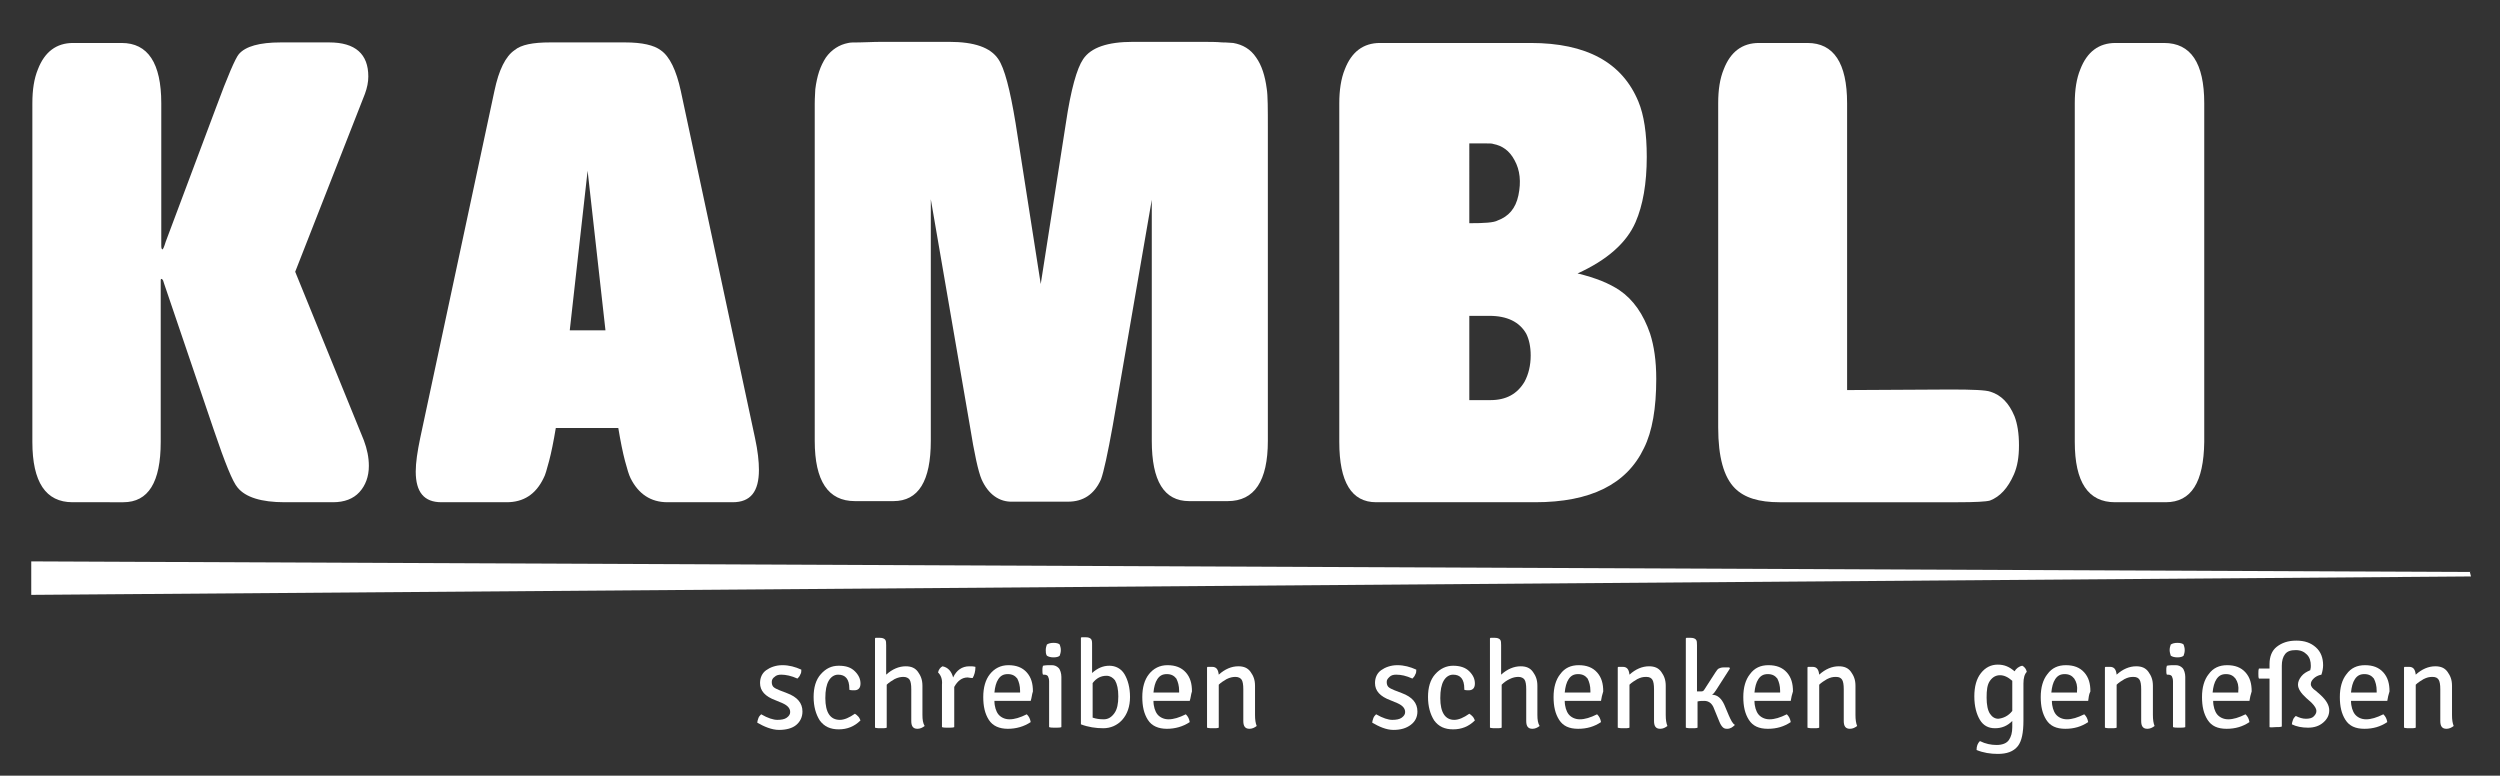
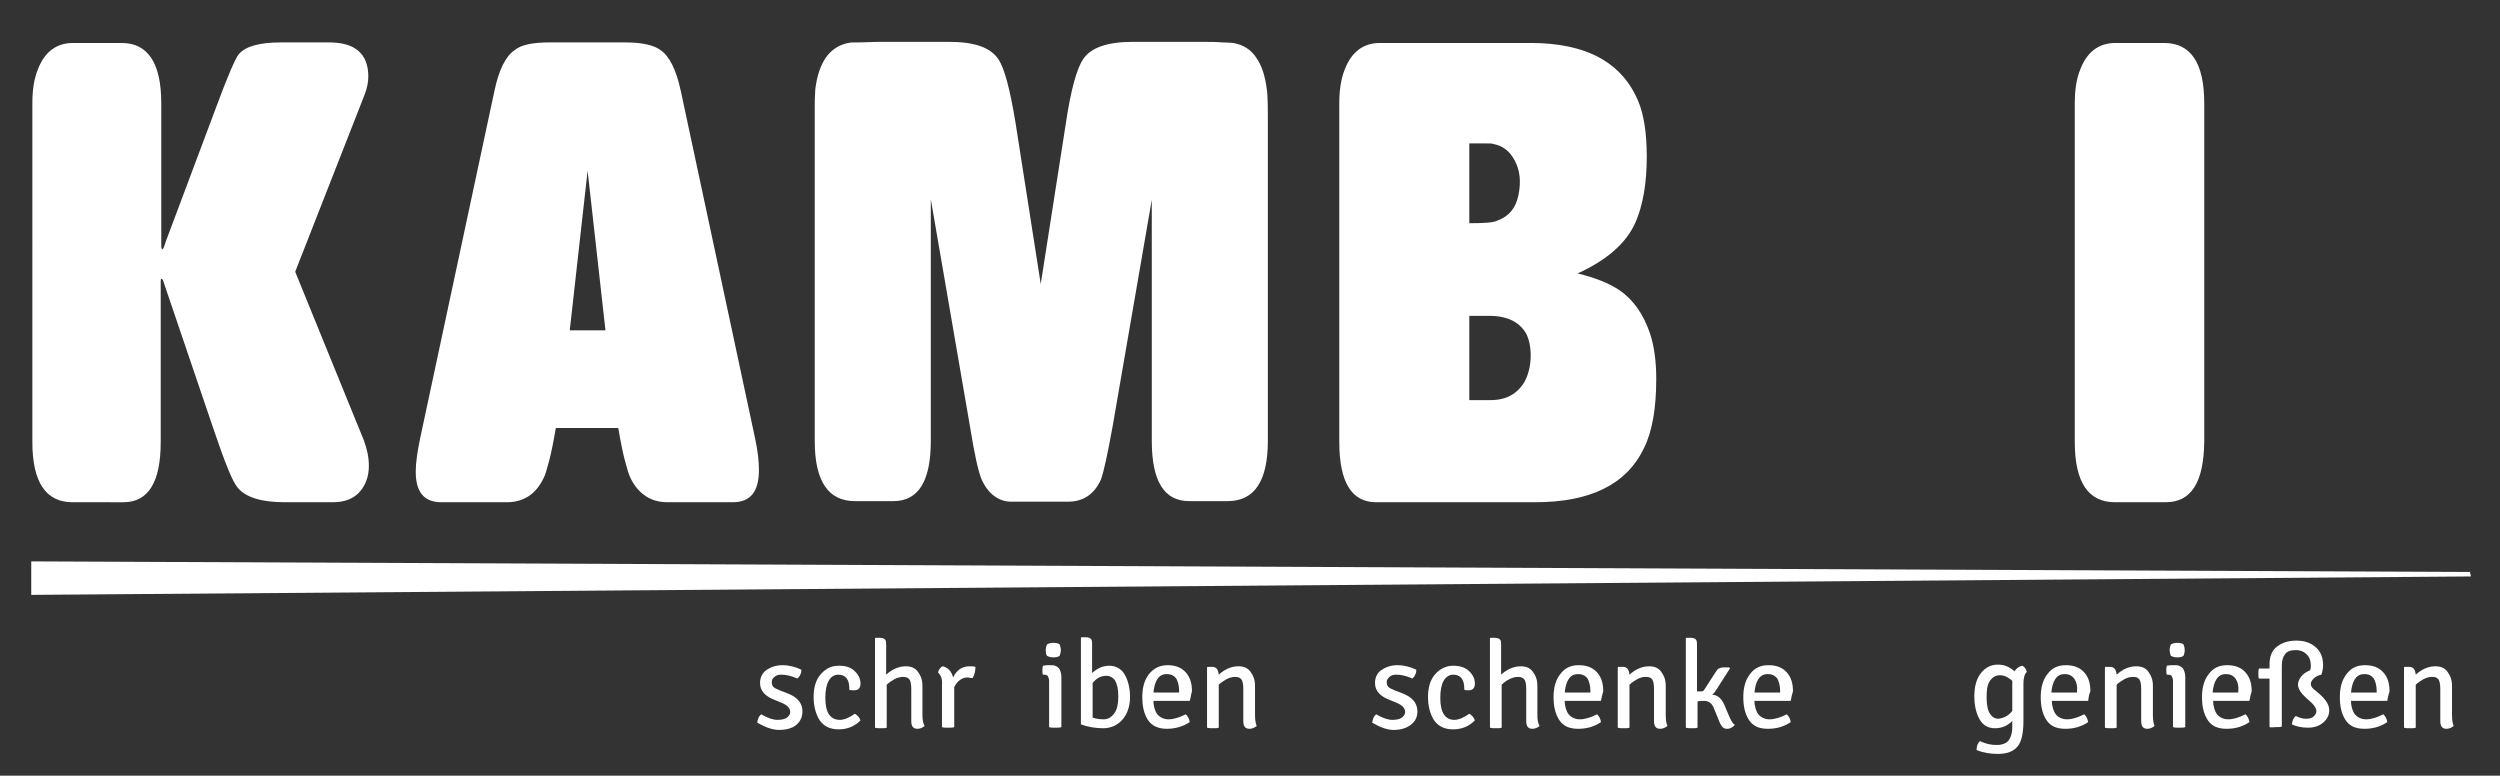
<svg xmlns="http://www.w3.org/2000/svg" version="1.1" id="Ebene_1" x="0px" y="0px" viewBox="0 0 448 139" style="enable-background:new 0 0 448 139;" xml:space="preserve">
  <rect x="0" y="0" width="448" height="139" fill="#333333" stroke="none" />
  <style type="text/css">
	.st0{fill:#FFFFFF;}
</style>
  <g id="Ebene_1-2">
    <g>
      <path class="st0" d="M108.5,59.2h-6.4l3.2-28.6L108.5,59.2z M136,84.2c0-1.5-0.2-3.4-0.7-5.7L122,16.3c-0.8-3.7-2-6.2-3.6-7.3    c-1.2-0.9-3.3-1.4-6.4-1.4H98.6c-3.1,0-5.2,0.4-6.4,1.4c-1.6,1.1-2.8,3.5-3.6,7.3L75.3,78.5c-0.5,2.4-0.8,4.4-0.8,6    c0,3.7,1.5,5.5,4.6,5.5h11.7c3,0,5.2-1.4,6.6-4.3c0.3-0.5,0.6-1.6,1-3.1c0.4-1.5,0.8-3.5,1.2-5.9h11.2c0.4,2.4,0.8,4.4,1.2,5.9    c0.4,1.5,0.7,2.5,1,3.1c1.4,2.8,3.6,4.3,6.6,4.3h11.7C134.5,90,136,88.1,136,84.2" />
      <path class="st0" d="M274.3,63.7c0,1.8-0.4,3.4-1.1,4.7c-1.3,2.2-3.3,3.3-6.1,3.3h-3.8V56.6h3.6c3.2,0,5.4,1.1,6.6,3.2    C274,60.8,274.3,62.1,274.3,63.7 M272.1,35c-0.5,2.4-1.8,3.8-3.7,4.5c-0.7,0.4-2.4,0.5-5.1,0.5V25.7h2.9c0.7,0,1.2,0,1.4,0.1    c1.6,0.3,2.9,1.2,3.8,2.9C272.4,30.5,272.6,32.6,272.1,35 M290.2,52c-1.8-1.2-4.2-2.2-7.5-3c5.3-2.4,8.8-5.5,10.4-9.2    c1.3-3,2-6.9,2-11.7c0-4.2-0.5-7.5-1.5-9.9c-2.9-7-9.3-10.5-19.3-10.5h-27c-3,0-5.1,1.6-6.3,4.7c-0.7,1.7-1,3.8-1,6.1v60.7    c0,7.2,2.2,10.8,6.6,10.8h28.5c9.9,0,16.4-3.2,19.5-9.7c1.5-3,2.2-7.2,2.2-12.4c0-3.3-0.4-5.9-1.1-8.1    C294.5,56.3,292.7,53.7,290.2,52" />
      <path class="st0" d="M28.8,79.2c0,7.2-2.2,10.8-6.7,10.8H13c-4.8,0-7.2-3.6-7.2-10.8V18.5c0-2.4,0.3-4.4,1-6.1    c1.2-3.1,3.3-4.7,6.3-4.7h8.7c4.7,0,7.1,3.6,7.1,10.8v25.3c0,0.5,0,0.8,0.2,0.9c0.1,0,0.3-0.4,0.6-1.4l9-24    c2.1-5.7,3.5-8.9,4.1-9.6c1.2-1.4,3.7-2.1,7.5-2.1h8.7c4.7,0,7,2.1,7,6.1c0,1-0.2,2-0.6,3.1L52.9,48.7l12.3,30.2    c0.6,1.6,0.9,3.1,0.9,4.6c0,1.9-0.6,3.5-1.7,4.7c-1.1,1.2-2.7,1.8-4.7,1.8H51c-4.2,0-7-0.9-8.4-2.6c-0.9-1-2.3-4.5-4.3-10.4    l-8.9-26.2c-0.1-0.4-0.2-0.7-0.4-0.8c-0.2-0.1-0.2,0.1-0.2,0.4L28.8,79.2L28.8,79.2L28.8,79.2z" />
      <path class="st0" d="M175.9,85.9c-0.6-1.4-1.3-4.6-2.1-9.6l-7-40.6v43.3c0,7.2-2.2,10.8-6.7,10.8h-6.9c-4.8,0-7.2-3.6-7.2-10.8    V23.2c0-1.9,0-3.4,0-4.6c0-1.2,0.1-2.1,0.1-2.6c0.3-2.4,0.9-4.2,1.9-5.7c1-1.4,2.4-2.3,4-2.6c0.4-0.1,1-0.1,2-0.1s2.3-0.1,4-0.1    h12.1c4.5,0,7.4,1,8.8,3.1c1.1,1.6,2.1,5.4,3.1,11.5l4.5,28.8l4.5-28.8c0.9-6.1,2-9.9,3.1-11.5c1.4-2.1,4.4-3.1,8.9-3.1h12    c1.7,0,3,0,4,0.1c1,0,1.7,0.1,2,0.1c1.7,0.3,3.1,1.1,4.1,2.6c1,1.4,1.6,3.3,1.9,5.6c0.2,1.2,0.2,3.6,0.2,7.2v55.9    c0,7.2-2.4,10.8-7.2,10.8h-6.9c-4.5,0-6.7-3.6-6.7-10.8V35.8l-7,40.5c-0.9,5-1.6,8.2-2.1,9.6c-1.2,2.7-3.2,4-5.9,4h-9.9    C179.1,90,177.1,88.6,175.9,85.9" />
-       <path class="st0" d="M349.5,69.8c4,0,6.4,0.1,7.2,0.4c1.9,0.6,3.3,2,4.3,4.4c0.5,1.3,0.8,3,0.8,5.2s-0.3,3.8-0.9,5.2    c-1.1,2.5-2.5,4-4.3,4.7c-0.7,0.2-2.7,0.3-5.7,0.3h-32c-3.7,0-6.3-0.8-8-2.5c-2-2-3-5.6-3-10.9V18.5c0-2.4,0.3-4.4,1-6.1    c1.2-3.1,3.3-4.7,6.3-4.7h8.7c4.7,0,7.1,3.6,7.1,10.8v51.4L349.5,69.8L349.5,69.8z" />
      <path class="st0" d="M388.1,90H379c-4.8,0-7.2-3.6-7.2-10.8V18.5c0-2.4,0.3-4.4,1-6.1c1.2-3.1,3.3-4.7,6.3-4.7h8.7    c4.8,0,7.2,3.6,7.2,10.8v60.7C394.9,86.4,392.7,90,388.1,90" />
    </g>
  </g>
  <polygon class="st0" points="5.6,106.6 5.6,100.6 442.6,102.5 442.8,103.3 " />
  <g>
    <path class="st0" d="M135.7,129.5c0-0.2,0.1-0.5,0.2-0.8s0.3-0.5,0.5-0.7c1.2,0.7,2.2,1,2.9,1s1.3-0.1,1.7-0.4s0.6-0.6,0.6-1   c0-0.7-0.5-1.2-1.4-1.6l-1.2-0.5c-1.9-0.7-2.8-1.7-2.8-3.1c0-1,0.4-1.8,1.1-2.3s1.7-0.9,2.9-0.9s2.3,0.3,3.4,0.8   c0,0.3,0,0.6-0.2,0.9c-0.1,0.3-0.3,0.5-0.5,0.7c-1.1-0.5-2.1-0.7-2.9-0.7c-0.5,0-0.9,0.1-1.2,0.4c-0.3,0.2-0.5,0.5-0.5,0.9   s0.1,0.7,0.3,0.9s0.6,0.4,1.1,0.6l1.3,0.5c1.9,0.7,2.8,1.8,2.8,3.3c0,1-0.4,1.8-1.1,2.4s-1.8,0.9-3.1,0.9S136.9,130.2,135.7,129.5   L135.7,129.5z" />
    <path class="st0" d="M152.2,123.6v-0.2c0-1.7-0.7-2.5-2-2.5c-0.7,0-1.3,0.4-1.7,1.1s-0.6,1.7-0.6,3.1c0,2.6,0.9,3.9,2.6,3.9   c0.8,0,1.7-0.4,2.7-1.1c0.2,0.1,0.4,0.3,0.6,0.5c0.2,0.2,0.3,0.5,0.4,0.7c-1.1,1.1-2.4,1.6-3.9,1.6s-2.6-0.5-3.4-1.6   c-0.7-1.1-1.1-2.5-1.1-4.2s0.4-3.1,1.3-4.1s1.9-1.5,3.2-1.5s2.2,0.3,2.9,1s1,1.4,1,2.2s-0.4,1.2-1.1,1.2   C152.7,123.7,152.4,123.7,152.2,123.6L152.2,123.6z" />
    <path class="st0" d="M165.3,122.9v5.2c0,0.9,0.1,1.5,0.4,2c-0.4,0.3-0.8,0.5-1.3,0.5c-0.8,0-1.1-0.5-1.1-1.4v-5.7   c0-0.8-0.1-1.4-0.3-1.7c-0.2-0.3-0.6-0.5-1.1-0.5s-1,0.1-1.6,0.4c-0.5,0.3-1,0.6-1.4,1v7.7c-0.2,0.1-0.6,0.1-1,0.1s-0.8,0-1.1-0.1   v-16l0.1-0.1h0.8c0.4,0,0.7,0.1,0.9,0.3c0.2,0.2,0.2,0.6,0.2,1v5.3c1.1-1,2.3-1.5,3.5-1.5c1,0,1.7,0.3,2.2,1   S165.3,121.8,165.3,122.9L165.3,122.9z" />
    <path class="st0" d="M168.1,120.5c0.1-0.5,0.4-0.9,0.8-1.1c1,0.2,1.6,0.9,1.9,2c0.6-1.3,1.6-2,2.9-2c0.4,0,0.7,0,1.1,0.1   c0,0.8-0.2,1.5-0.5,2c-0.1,0-0.4,0-0.9-0.1c-1,0-1.8,0.6-2.4,1.7v7.2c-0.2,0.1-0.6,0.1-1.1,0.1s-0.8,0-1.1-0.1v-7.6   C168.9,121.7,168.6,121,168.1,120.5L168.1,120.5z" />
-     <path class="st0" d="M184.7,125.6h-6.5c0,1,0.3,1.9,0.7,2.4s1.1,0.9,2,0.9s1.9-0.3,3.1-0.9c0.4,0.4,0.6,0.8,0.7,1.4   c-1.2,0.8-2.6,1.2-4.1,1.2s-2.7-0.5-3.4-1.6c-0.7-1.1-1-2.4-1-4.1s0.4-3.1,1.2-4.1s1.9-1.6,3.3-1.6s2.5,0.4,3.3,1.3s1.1,2,1.1,3.4   C184.9,124.5,184.9,125,184.7,125.6L184.7,125.6z M182.3,121.6c-0.4-0.5-0.9-0.8-1.7-0.8s-1.3,0.3-1.7,0.9s-0.6,1.4-0.7,2.4h4.6   v-0.3C182.8,122.9,182.6,122.2,182.3,121.6L182.3,121.6z" />
    <path class="st0" d="M190.2,121.3v9c-0.2,0.1-0.6,0.1-1.1,0.1s-0.8,0-1.1-0.1v-8.2c0-0.4-0.1-0.7-0.2-0.9s-0.4-0.3-0.7-0.3h-0.2   c-0.1-0.2-0.1-0.5-0.1-0.8s0-0.5,0.1-0.8c0.5-0.1,0.9-0.1,1.3-0.1h0.3c0.5,0,0.9,0.2,1.2,0.5S190.2,120.7,190.2,121.3L190.2,121.3z    M187.4,116.5c0-0.4,0.1-0.7,0.2-1c0.3-0.2,0.7-0.3,1.2-0.3s0.9,0.1,1.1,0.3c0.1,0.3,0.2,0.6,0.2,1s-0.1,0.7-0.2,1   c-0.2,0.2-0.6,0.3-1.1,0.3s-0.9-0.1-1.2-0.3C187.4,117.2,187.4,116.8,187.4,116.5z" />
    <path class="st0" d="M198.8,119.3c1.1,0,2.1,0.5,2.7,1.5s1,2.4,1,4.1s-0.5,3.1-1.4,4.1c-0.9,1-2.1,1.5-3.4,1.5s-2.7-0.2-4-0.7   v-15.5l0.1-0.1h0.8c0.4,0,0.7,0.1,0.9,0.3s0.2,0.6,0.2,1.1v5C196.7,119.7,197.7,119.3,198.8,119.3L198.8,119.3z M198.3,121.1   c-1,0-1.8,0.4-2.5,1.3v6.2c0.6,0.2,1.2,0.3,2,0.3s1.4-0.4,1.9-1.1c0.5-0.7,0.7-1.7,0.7-3s-0.2-2.2-0.6-2.9   C199.4,121.4,198.9,121.1,198.3,121.1L198.3,121.1z" />
    <path class="st0" d="M213.2,125.6h-6.5c0,1,0.3,1.9,0.7,2.4s1.1,0.9,2,0.9s1.9-0.3,3.1-0.9c0.4,0.4,0.6,0.8,0.7,1.4   c-1.2,0.8-2.6,1.2-4.1,1.2s-2.7-0.5-3.4-1.6c-0.7-1.1-1-2.4-1-4.1s0.4-3.1,1.2-4.1s1.9-1.6,3.3-1.6s2.5,0.4,3.3,1.3s1.1,2,1.1,3.4   C213.4,124.5,213.4,125,213.2,125.6L213.2,125.6z M210.8,121.6c-0.4-0.5-0.9-0.8-1.7-0.8s-1.3,0.3-1.7,0.9s-0.6,1.4-0.7,2.4h4.6   v-0.3C211.3,122.9,211.1,122.2,210.8,121.6L210.8,121.6z" />
    <path class="st0" d="M224.9,122.9v5.2c0,0.9,0.1,1.5,0.3,2c-0.4,0.3-0.8,0.5-1.3,0.5c-0.8,0-1.1-0.5-1.1-1.4v-5.7   c0-0.8-0.1-1.4-0.3-1.7s-0.6-0.5-1.1-0.5s-1,0.1-1.6,0.4c-0.5,0.3-1,0.6-1.4,1v7.7c-0.2,0.1-0.6,0.1-1,0.1s-0.8,0-1.1-0.1v-10.8   l0.1-0.1h0.8c0.8,0,1.1,0.5,1.2,1.4c1.1-1,2.3-1.5,3.5-1.5c1,0,1.7,0.3,2.2,1S224.9,121.8,224.9,122.9L224.9,122.9z" />
  </g>
  <g>
    <path class="st0" d="M245.9,129.5c0-0.2,0.1-0.5,0.2-0.8s0.3-0.5,0.5-0.7c1.2,0.7,2.2,1,2.9,1s1.3-0.1,1.7-0.4   c0.4-0.3,0.6-0.6,0.6-1c0-0.7-0.5-1.2-1.4-1.6l-1.2-0.5c-1.9-0.7-2.8-1.7-2.8-3.1c0-1,0.4-1.8,1.1-2.3s1.7-0.9,2.9-0.9   s2.3,0.3,3.4,0.8c0,0.3,0,0.6-0.2,0.9c-0.1,0.3-0.3,0.5-0.5,0.7c-1.1-0.5-2-0.7-2.9-0.7c-0.5,0-0.9,0.1-1.2,0.4s-0.5,0.5-0.5,0.9   s0.1,0.7,0.3,0.9s0.6,0.4,1.1,0.6l1.3,0.5c1.9,0.7,2.8,1.8,2.8,3.3c0,1-0.4,1.8-1.2,2.4c-0.8,0.6-1.8,0.9-3.1,0.9   S247.1,130.2,245.9,129.5L245.9,129.5z" />
    <path class="st0" d="M262.4,123.6v-0.2c0-1.7-0.7-2.5-2-2.5c-0.7,0-1.3,0.4-1.7,1.1s-0.6,1.7-0.6,3.1c0,2.6,0.9,3.9,2.5,3.9   c0.8,0,1.7-0.4,2.7-1.1c0.2,0.1,0.4,0.3,0.6,0.5c0.2,0.2,0.3,0.5,0.4,0.7c-1.1,1.1-2.4,1.6-3.9,1.6s-2.6-0.5-3.4-1.6   c-0.7-1.1-1.1-2.5-1.1-4.2s0.4-3.1,1.3-4.1s2-1.5,3.2-1.5s2.2,0.3,2.9,1s1,1.4,1,2.2s-0.4,1.2-1.1,1.2   C262.9,123.7,262.6,123.7,262.4,123.6L262.4,123.6z" />
    <path class="st0" d="M275.5,122.9v5.2c0,0.9,0.1,1.5,0.4,2c-0.4,0.3-0.8,0.5-1.3,0.5c-0.8,0-1.1-0.5-1.1-1.4v-5.7   c0-0.8-0.1-1.4-0.3-1.7c-0.2-0.3-0.6-0.5-1.1-0.5s-1,0.1-1.6,0.4s-1,0.6-1.4,1v7.7c-0.2,0.1-0.6,0.1-1,0.1s-0.8,0-1.1-0.1v-16   l0.1-0.1h0.8c0.4,0,0.7,0.1,0.9,0.3c0.2,0.2,0.2,0.6,0.2,1v5.3c1.1-1,2.3-1.5,3.5-1.5c1,0,1.7,0.3,2.2,1S275.5,121.8,275.5,122.9   L275.5,122.9z" />
    <path class="st0" d="M286.9,125.6h-6.5c0,1,0.3,1.9,0.7,2.4s1.1,0.9,2,0.9s1.9-0.3,3.1-0.9c0.4,0.4,0.6,0.8,0.7,1.4   c-1.2,0.8-2.5,1.2-4.1,1.2s-2.7-0.5-3.4-1.6c-0.7-1.1-1-2.4-1-4.1s0.4-3.1,1.2-4.1c0.8-1.1,1.9-1.6,3.3-1.6s2.5,0.4,3.3,1.3   s1.1,2,1.1,3.4C287.1,124.5,287,125,286.9,125.6L286.9,125.6z M284.5,121.6c-0.4-0.5-0.9-0.8-1.7-0.8s-1.3,0.3-1.7,0.9   s-0.6,1.4-0.7,2.4h4.6v-0.3C285,122.9,284.8,122.2,284.5,121.6L284.5,121.6z" />
    <path class="st0" d="M298.5,122.9v5.2c0,0.9,0.1,1.5,0.3,2c-0.4,0.3-0.8,0.5-1.3,0.5c-0.8,0-1.1-0.5-1.1-1.4v-5.7   c0-0.8-0.1-1.4-0.3-1.7c-0.2-0.3-0.5-0.5-1.1-0.5s-1,0.1-1.6,0.4c-0.5,0.3-1,0.6-1.4,1v7.7c-0.2,0.1-0.6,0.1-1,0.1s-0.8,0-1.1-0.1   v-10.8l0.1-0.1h0.8c0.8,0,1.1,0.5,1.2,1.4c1.1-1,2.3-1.5,3.5-1.5c1,0,1.7,0.3,2.2,1S298.5,121.8,298.5,122.9L298.5,122.9z" />
    <path class="st0" d="M309,126.3l0.8,1.9c0.4,0.9,0.7,1.5,1.1,1.7c-0.4,0.4-0.8,0.7-1.4,0.7c-0.4,0-0.6-0.1-0.8-0.3s-0.4-0.5-0.6-1   l-0.9-2.2c-0.2-0.6-0.5-1-0.8-1.2s-0.6-0.3-1-0.3s-0.8,0-1.2,0.1v4.7c-0.2,0.1-0.6,0.1-1,0.1s-0.8,0-1.1-0.1v-16l0.1-0.1h0.8   c0.4,0,0.7,0.1,0.9,0.3c0.2,0.2,0.2,0.6,0.2,1v8.3l0.8,0c0.2,0,0.4-0.1,0.5-0.3l2-3.1c0.2-0.3,0.4-0.6,0.6-0.7   c0.2-0.1,0.5-0.2,0.9-0.2s0.8,0,1,0l0.1,0.2l-2.5,3.9c-0.2,0.3-0.4,0.6-0.7,0.8C307.8,124.5,308.5,125.2,309,126.3L309,126.3z" />
    <path class="st0" d="M320.9,125.6h-6.5c0,1,0.3,1.9,0.7,2.4s1.1,0.9,2,0.9s1.9-0.3,3.1-0.9c0.4,0.4,0.6,0.8,0.7,1.4   c-1.2,0.8-2.5,1.2-4.1,1.2s-2.7-0.5-3.4-1.6c-0.7-1.1-1-2.4-1-4.1s0.4-3.1,1.2-4.1c0.8-1.1,1.9-1.6,3.3-1.6s2.5,0.4,3.3,1.3   s1.1,2,1.1,3.4C321.1,124.5,321,125,320.9,125.6L320.9,125.6z M318.5,121.6c-0.4-0.5-0.9-0.8-1.7-0.8s-1.3,0.3-1.7,0.9   s-0.6,1.4-0.7,2.4h4.6v-0.3C319,122.9,318.8,122.2,318.5,121.6L318.5,121.6z" />
-     <path class="st0" d="M332.5,122.9v5.2c0,0.9,0.1,1.5,0.3,2c-0.4,0.3-0.8,0.5-1.3,0.5c-0.8,0-1.1-0.5-1.1-1.4v-5.7   c0-0.8-0.1-1.4-0.3-1.7c-0.2-0.3-0.5-0.5-1.1-0.5s-1,0.1-1.6,0.4c-0.5,0.3-1,0.6-1.4,1v7.7c-0.2,0.1-0.6,0.1-1,0.1s-0.8,0-1.1-0.1   v-10.8l0.1-0.1h0.8c0.8,0,1.1,0.5,1.2,1.4c1.1-1,2.3-1.5,3.5-1.5c1,0,1.7,0.3,2.2,1S332.5,121.8,332.5,122.9L332.5,122.9z" />
  </g>
  <g>
    <path class="st0" d="M357.5,130.5c-1.2,0-2.1-0.5-2.7-1.5c-0.6-1-1-2.4-1-4.2s0.4-3.2,1.2-4.2s1.8-1.5,3-1.5s2.1,0.4,3,1.2   c0.3-0.5,0.8-0.9,1.4-1c0.4,0.2,0.7,0.6,0.8,1.1c-0.4,0.4-0.6,1.1-0.6,2.1v6.6c0,2.2-0.3,3.7-1,4.6c-0.8,1-2,1.4-3.6,1.4   c-1.3,0-2.6-0.2-3.8-0.7c0-0.7,0.2-1.2,0.6-1.6c1,0.5,2,0.7,3,0.7s1.8-0.3,2.2-0.9c0.4-0.6,0.6-1.3,0.6-2.3v-1.1   C359.7,130.1,358.7,130.5,357.5,130.5L357.5,130.5z M360.6,127.4V122c-0.8-0.7-1.5-1-2.2-1s-1.3,0.3-1.8,1s-0.6,1.7-0.6,3   s0.2,2.3,0.6,2.9s0.9,0.9,1.5,0.9C359,128.7,359.9,128.3,360.6,127.4L360.6,127.4z" />
    <path class="st0" d="M374.2,125.6h-6.5c0,1,0.3,1.9,0.7,2.4s1.1,0.9,2,0.9s1.9-0.3,3.1-0.9c0.4,0.4,0.6,0.8,0.7,1.4   c-1.2,0.8-2.5,1.2-4.1,1.2s-2.7-0.5-3.4-1.6c-0.7-1.1-1-2.4-1-4.1s0.4-3.1,1.2-4.1c0.8-1.1,1.9-1.6,3.3-1.6s2.5,0.4,3.3,1.3   s1.1,2,1.1,3.4C374.3,124.5,374.3,125,374.2,125.6L374.2,125.6z M371.7,121.6c-0.4-0.5-0.9-0.8-1.7-0.8s-1.3,0.3-1.7,0.9   s-0.6,1.4-0.7,2.4h4.6v-0.3C372.3,122.9,372.1,122.2,371.7,121.6L371.7,121.6z" />
    <path class="st0" d="M385.8,122.9v5.2c0,0.9,0.1,1.5,0.3,2c-0.4,0.3-0.8,0.5-1.3,0.5c-0.8,0-1.1-0.5-1.1-1.4v-5.7   c0-0.8-0.1-1.4-0.3-1.7c-0.2-0.3-0.5-0.5-1.1-0.5s-1,0.1-1.6,0.4c-0.5,0.3-1,0.6-1.4,1v7.7c-0.2,0.1-0.6,0.1-1,0.1s-0.8,0-1.1-0.1   v-10.8l0.1-0.1h0.8c0.8,0,1.1,0.5,1.2,1.4c1.1-1,2.3-1.5,3.5-1.5c1,0,1.7,0.3,2.2,1S385.8,121.8,385.8,122.9L385.8,122.9z" />
    <path class="st0" d="M391.6,121.3v9c-0.2,0.1-0.6,0.1-1.1,0.1s-0.8,0-1.1-0.1v-8.2c0-0.4-0.1-0.7-0.2-0.9c-0.1-0.2-0.4-0.3-0.7-0.3   h-0.2c-0.1-0.2-0.1-0.5-0.1-0.8s0-0.5,0.1-0.8c0.5-0.1,0.9-0.1,1.3-0.1h0.3c0.5,0,0.9,0.2,1.2,0.5S391.6,120.7,391.6,121.3   L391.6,121.3z M388.8,116.5c0-0.4,0.1-0.7,0.2-1c0.3-0.2,0.7-0.3,1.2-0.3s0.9,0.1,1.1,0.3c0.1,0.3,0.2,0.6,0.2,1s-0.1,0.7-0.2,1   c-0.2,0.2-0.6,0.3-1.1,0.3s-0.9-0.1-1.2-0.3C388.9,117.2,388.8,116.8,388.8,116.5L388.8,116.5z" />
    <path class="st0" d="M403.1,125.6h-6.5c0,1,0.3,1.9,0.7,2.4s1.1,0.9,2,0.9s1.9-0.3,3.1-0.9c0.4,0.4,0.6,0.8,0.7,1.4   c-1.2,0.8-2.5,1.2-4.1,1.2s-2.7-0.5-3.4-1.6c-0.7-1.1-1-2.4-1-4.1s0.4-3.1,1.2-4.1c0.8-1.1,1.9-1.6,3.3-1.6s2.5,0.4,3.3,1.3   s1.1,2,1.1,3.4C403.3,124.5,403.2,125,403.1,125.6L403.1,125.6z M400.6,121.6c-0.4-0.5-0.9-0.8-1.7-0.8s-1.3,0.3-1.7,0.9   s-0.6,1.4-0.7,2.4h4.6v-0.3C401.2,122.9,401,122.2,400.6,121.6L400.6,121.6z" />
    <path class="st0" d="M406.7,130.3v-8.7l-1.9,0c-0.1-0.2-0.1-0.5-0.1-0.9s0-0.6,0.1-0.9l1.9,0v-0.8c0-1.3,0.4-2.4,1.3-3.1   s2-1.1,3.5-1.1s2.6,0.4,3.5,1.2c0.9,0.8,1.3,1.9,1.3,3.2c0,0.5-0.1,1.1-0.3,1.7h0l0,0c-0.6,0.1-1.1,0.4-1.4,0.7   c-0.3,0.3-0.5,0.6-0.5,1s0.3,0.8,0.9,1.2l0.8,0.7c1.1,1,1.6,1.9,1.6,2.8s-0.4,1.6-1.1,2.2s-1.6,0.9-2.7,0.9s-2.1-0.2-2.9-0.6   c0-0.2,0.1-0.5,0.2-0.8s0.3-0.5,0.5-0.7c0.6,0.3,1.2,0.5,1.8,0.5s1.1-0.1,1.4-0.4s0.5-0.6,0.5-1s-0.3-0.9-0.9-1.5l-0.9-0.8   c-1-0.9-1.5-1.7-1.5-2.4c0-0.5,0.2-1,0.6-1.5c0.4-0.5,0.9-0.8,1.6-1.1c0.1-0.4,0.1-0.6,0.1-0.8c0-0.8-0.2-1.5-0.7-2s-1.1-0.8-2-0.8   s-1.5,0.2-1.9,0.7c-0.4,0.5-0.6,1.2-0.6,2.1v10.9c-0.3,0.1-0.6,0.1-1.1,0.1S407,130.4,406.7,130.3L406.7,130.3z" />
    <path class="st0" d="M427.8,125.6h-6.5c0,1,0.3,1.9,0.7,2.4s1.1,0.9,2,0.9s1.9-0.3,3.1-0.9c0.4,0.4,0.6,0.8,0.7,1.4   c-1.2,0.8-2.5,1.2-4.1,1.2s-2.7-0.5-3.4-1.6c-0.7-1.1-1-2.4-1-4.1s0.4-3.1,1.2-4.1c0.8-1.1,1.9-1.6,3.3-1.6s2.5,0.4,3.3,1.3   s1.1,2,1.1,3.4C428,124.5,427.9,125,427.8,125.6L427.8,125.6z M425.4,121.6c-0.4-0.5-0.9-0.8-1.7-0.8s-1.3,0.3-1.7,0.9   s-0.6,1.4-0.7,2.4h4.6v-0.3C425.9,122.9,425.7,122.2,425.4,121.6L425.4,121.6z" />
    <path class="st0" d="M439.4,122.9v5.2c0,0.9,0.1,1.5,0.3,2c-0.4,0.3-0.8,0.5-1.3,0.5c-0.8,0-1.1-0.5-1.1-1.4v-5.7   c0-0.8-0.1-1.4-0.3-1.7c-0.2-0.3-0.5-0.5-1.1-0.5s-1,0.1-1.6,0.4c-0.5,0.3-1,0.6-1.4,1v7.7c-0.2,0.1-0.6,0.1-1,0.1s-0.8,0-1.1-0.1   v-10.8l0.1-0.1h0.8c0.8,0,1.1,0.5,1.2,1.4c1.1-1,2.3-1.5,3.5-1.5c1,0,1.7,0.3,2.2,1S439.4,121.8,439.4,122.9L439.4,122.9z" />
  </g>
</svg>